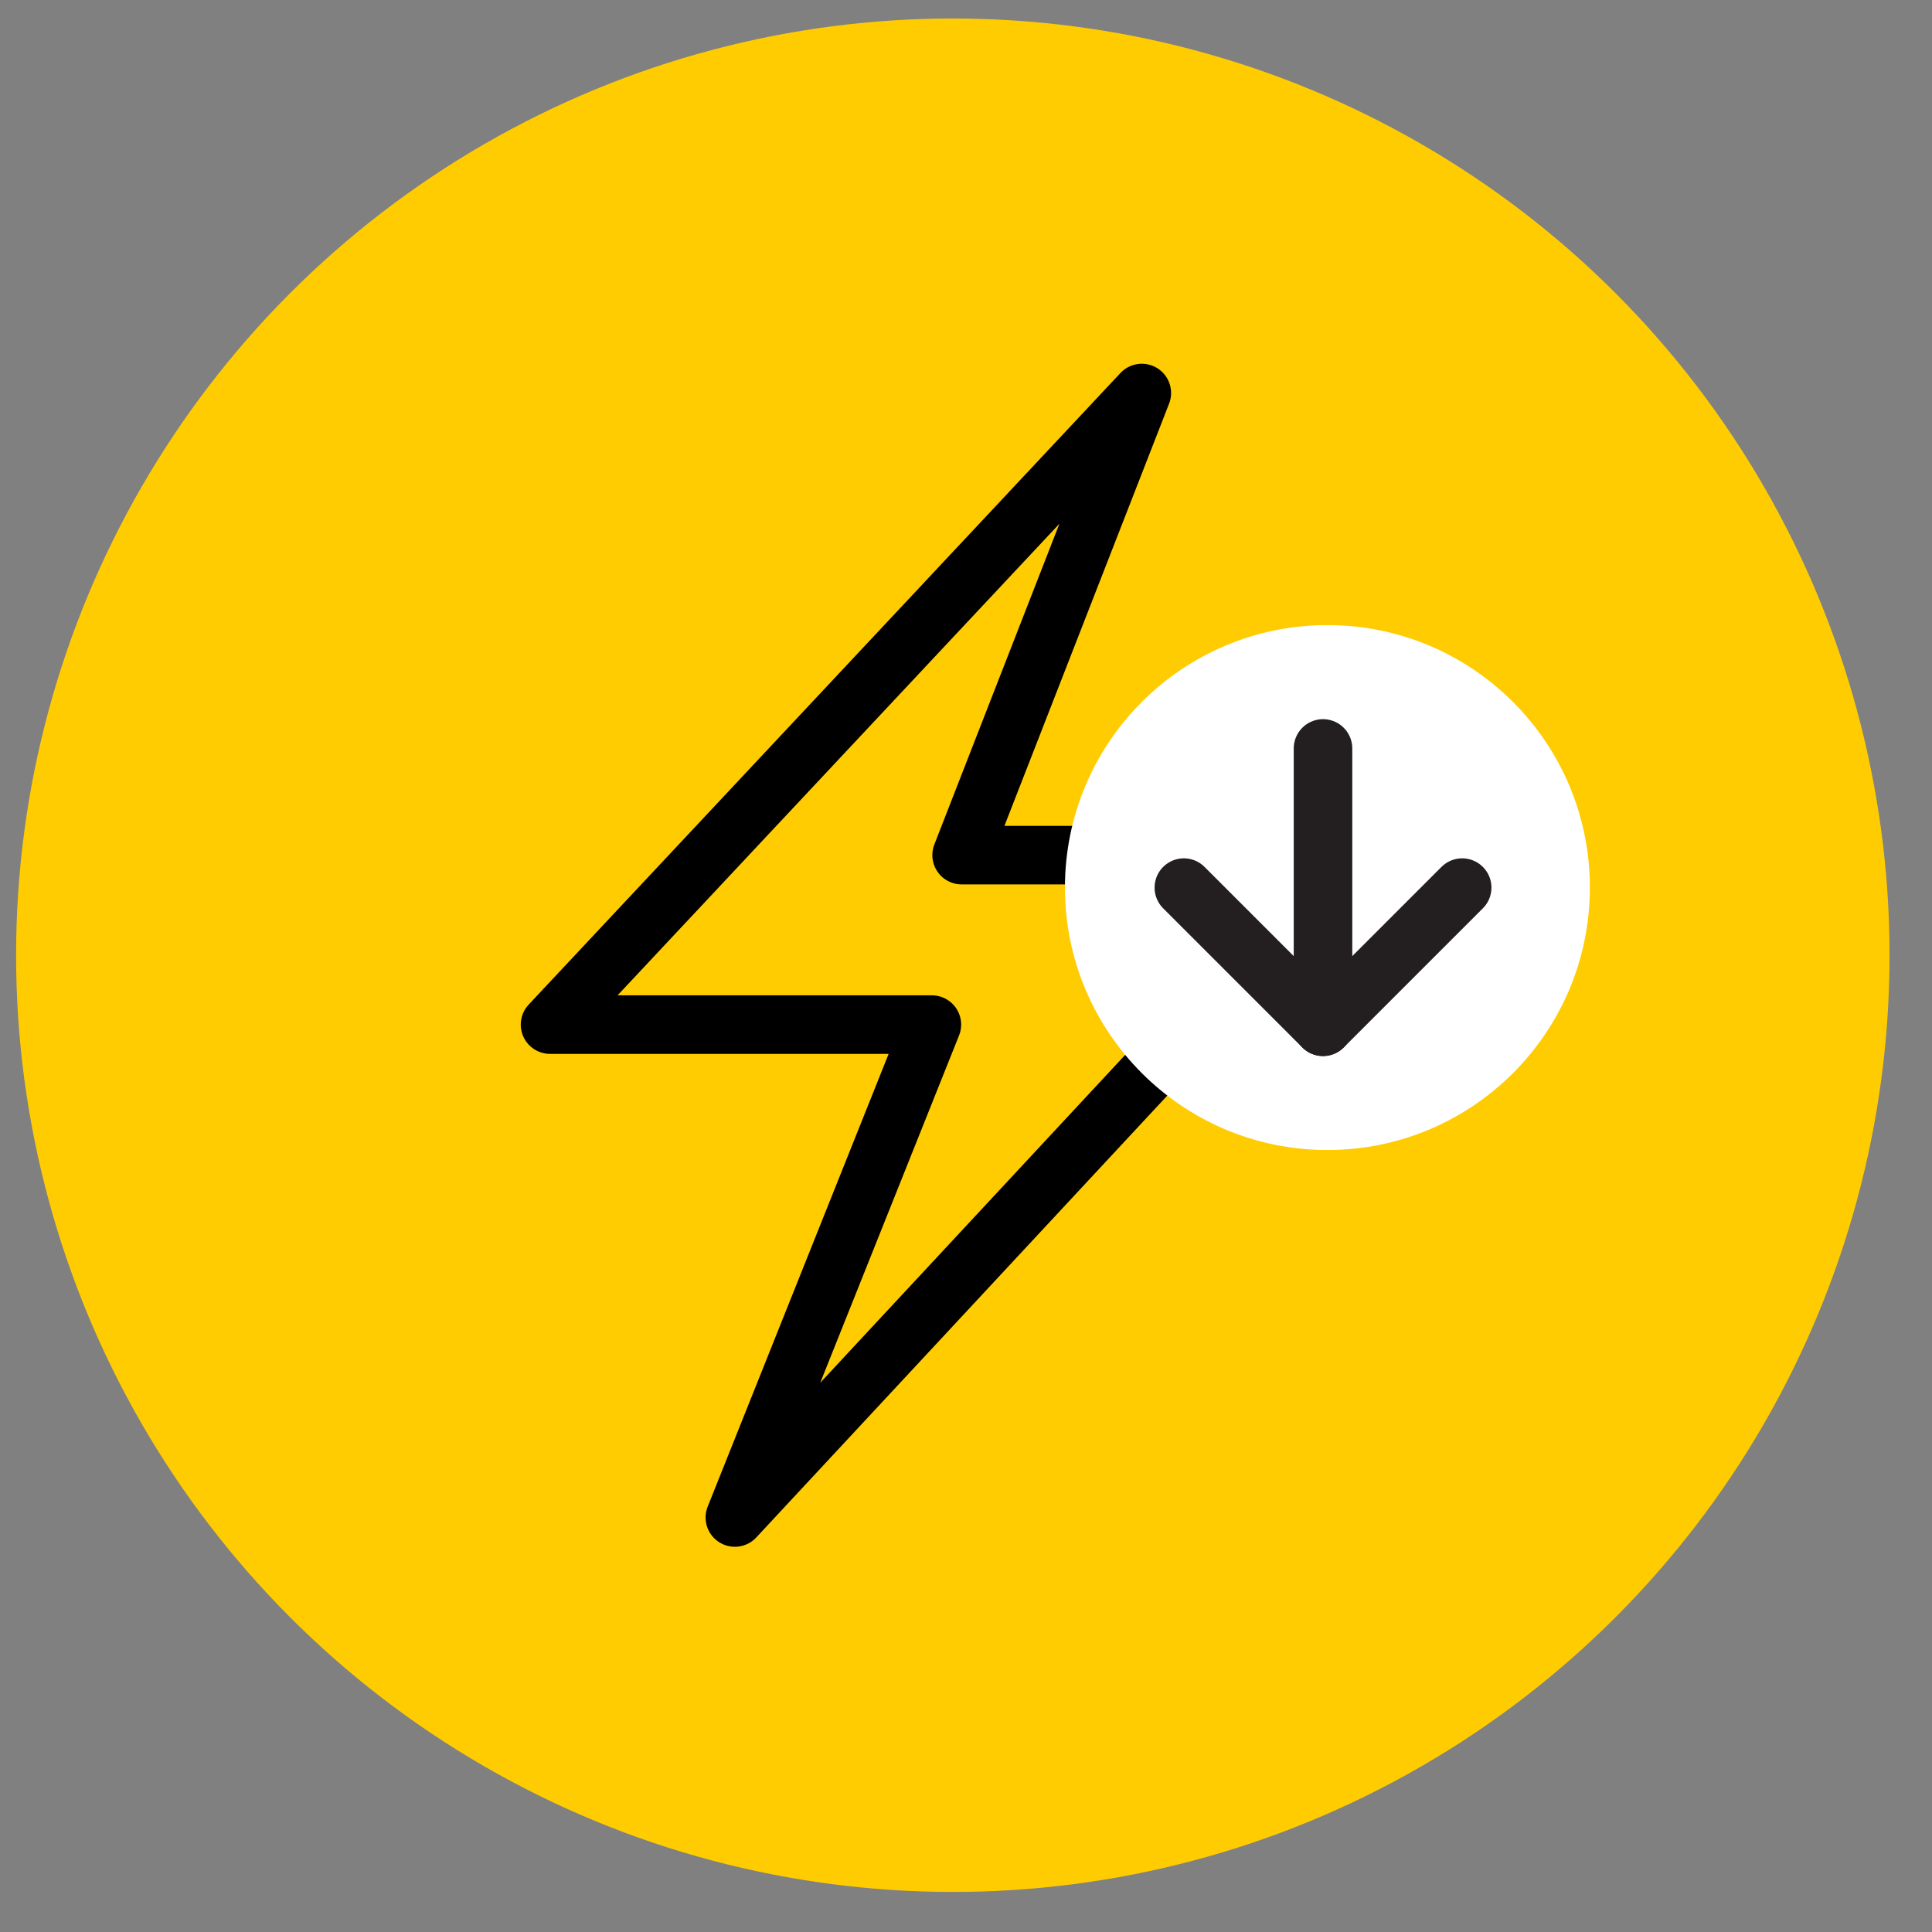
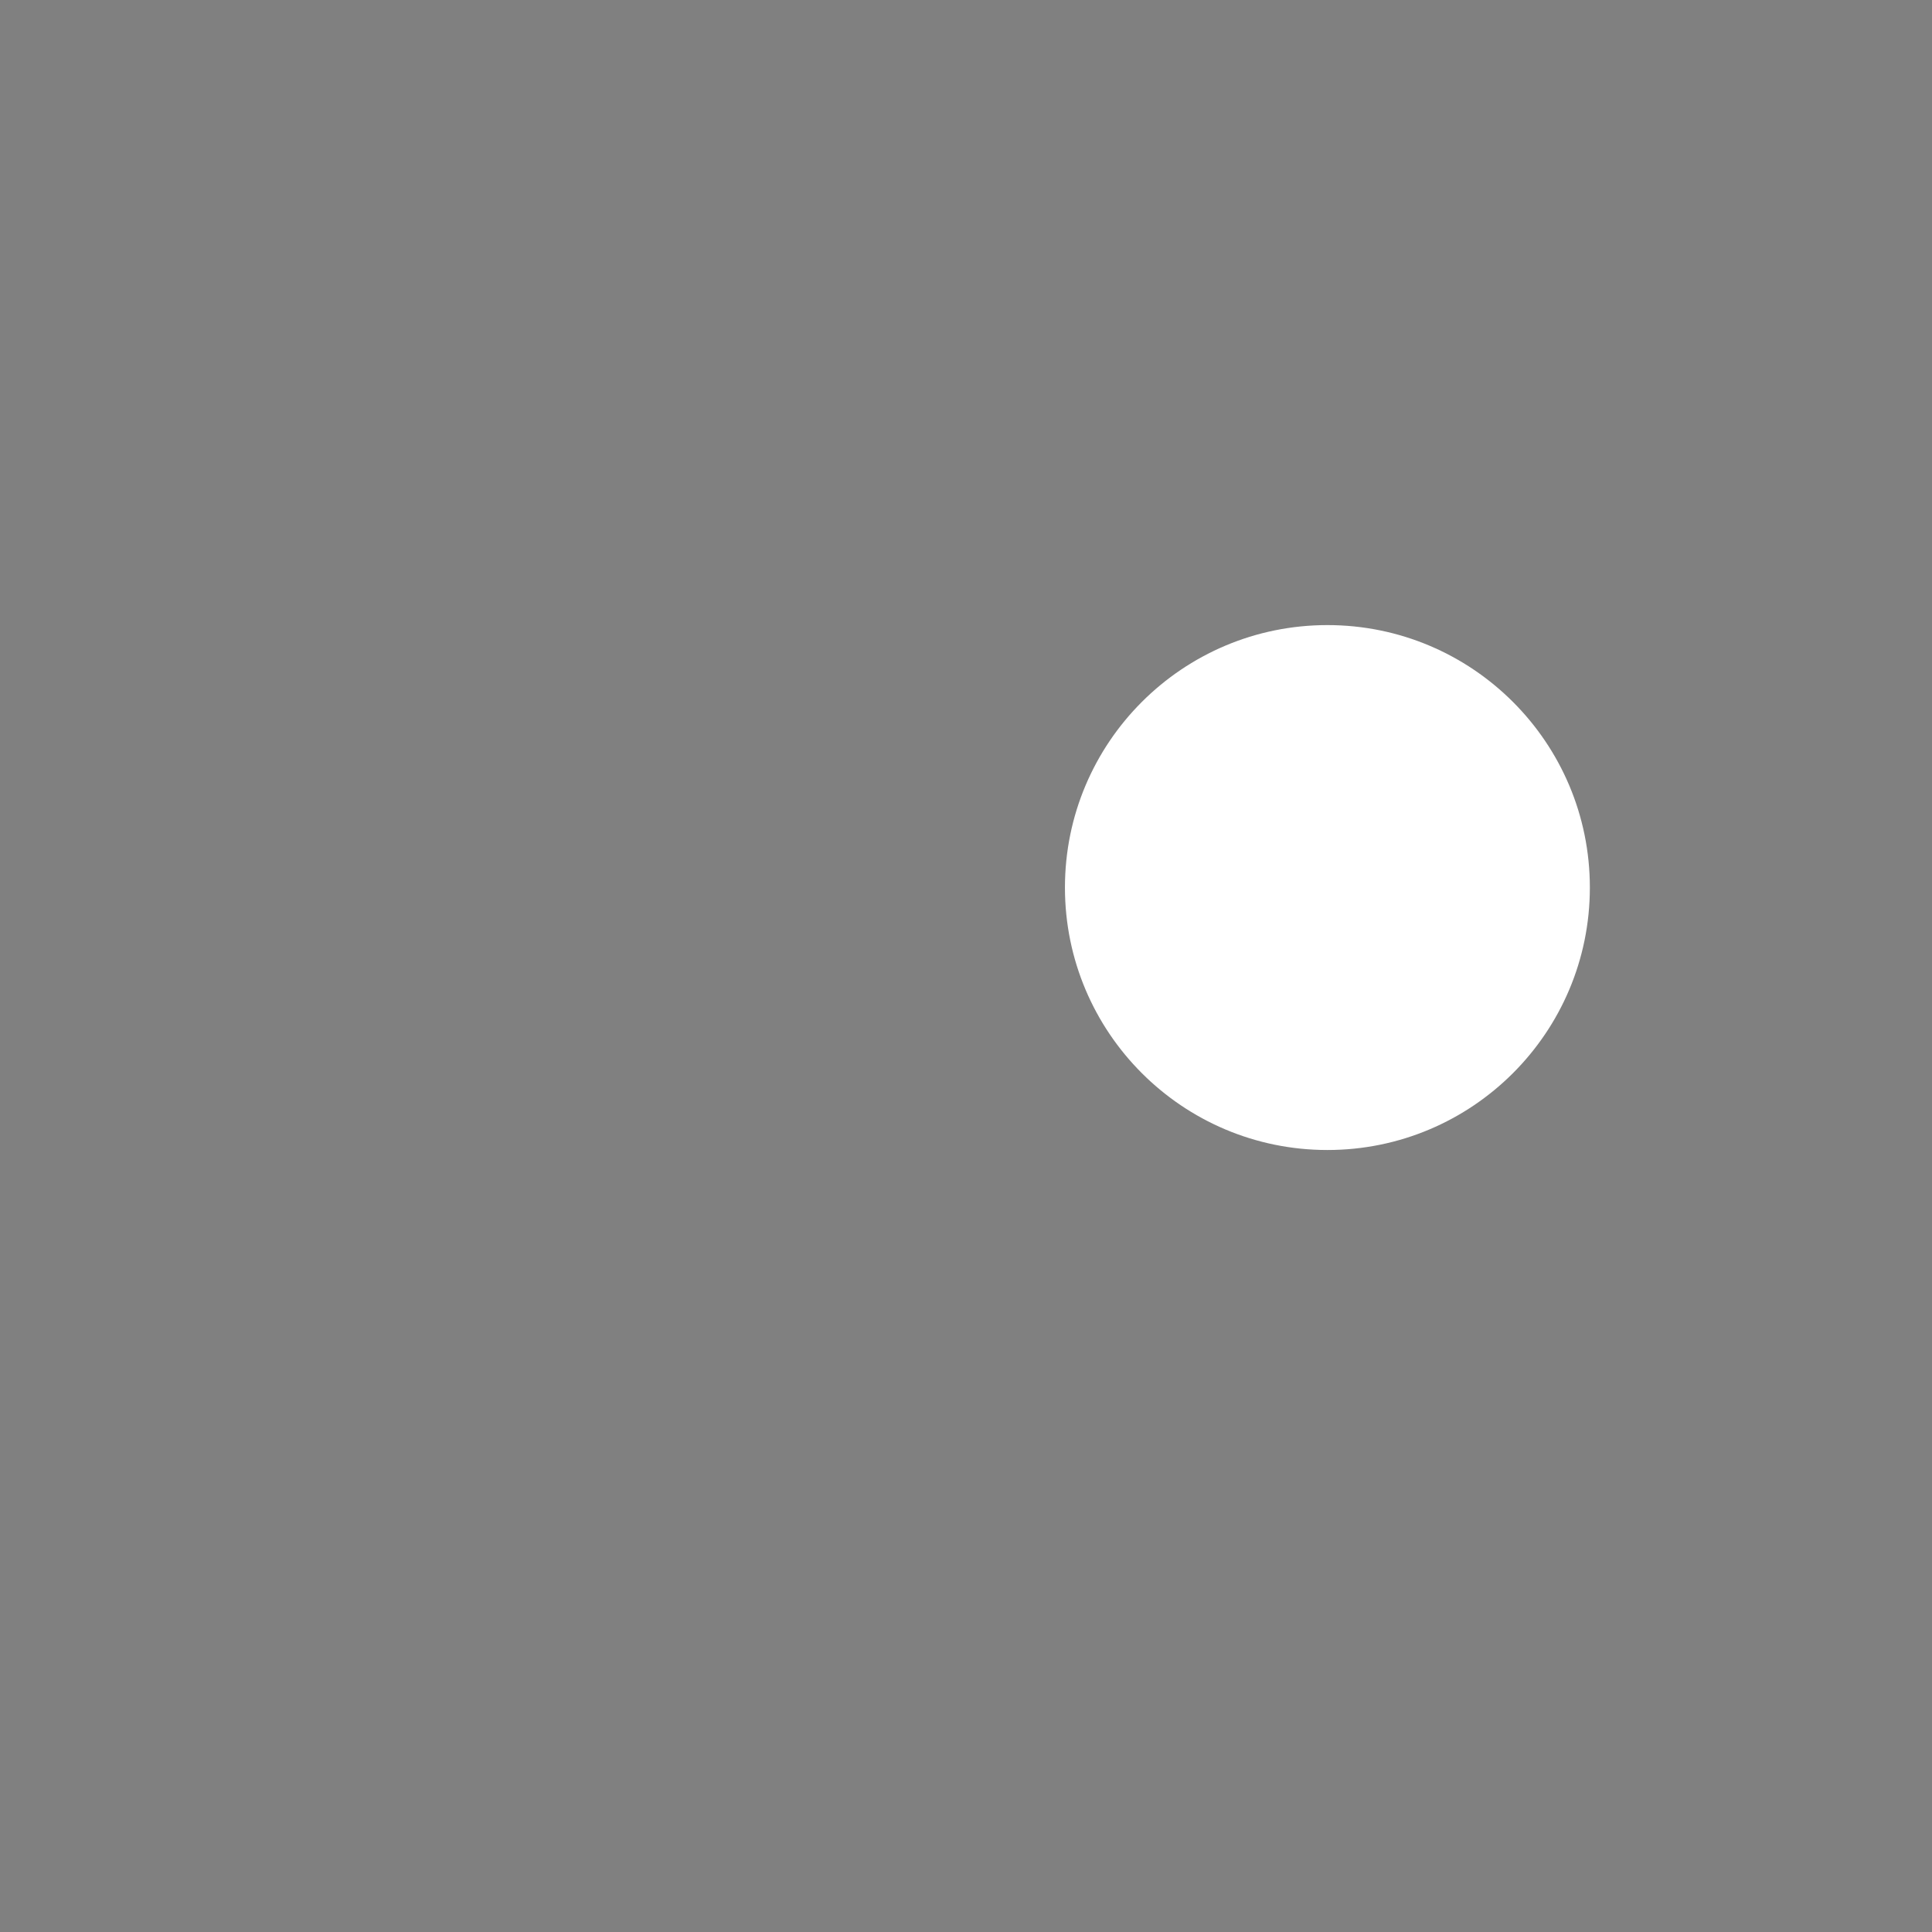
<svg xmlns="http://www.w3.org/2000/svg" width="33" height="33" viewBox="0 0 33 33" fill="none">
  <rect x="0" y="0" width="33" height="33" fill="#808080" stroke="none" />
-   <circle cx="16.275" cy="16.316" r="16" fill="#FFCC02" />
-   <path d="M15.917 17.501L12.552 25.92L23.076 14.606H16.425L19.503 6.713L9.395 17.501H15.917Z" stroke="black" stroke-linejoin="round" />
  <circle cx="22.673" cy="15.16" r="4.483" fill="white" />
-   <path d="M22.598 12.784V17.538" stroke="#231F20" stroke-linecap="round" stroke-linejoin="round" />
-   <path d="M20.221 15.161L22.598 17.538L24.975 15.161" stroke="#231F20" stroke-linecap="round" stroke-linejoin="round" />
</svg>